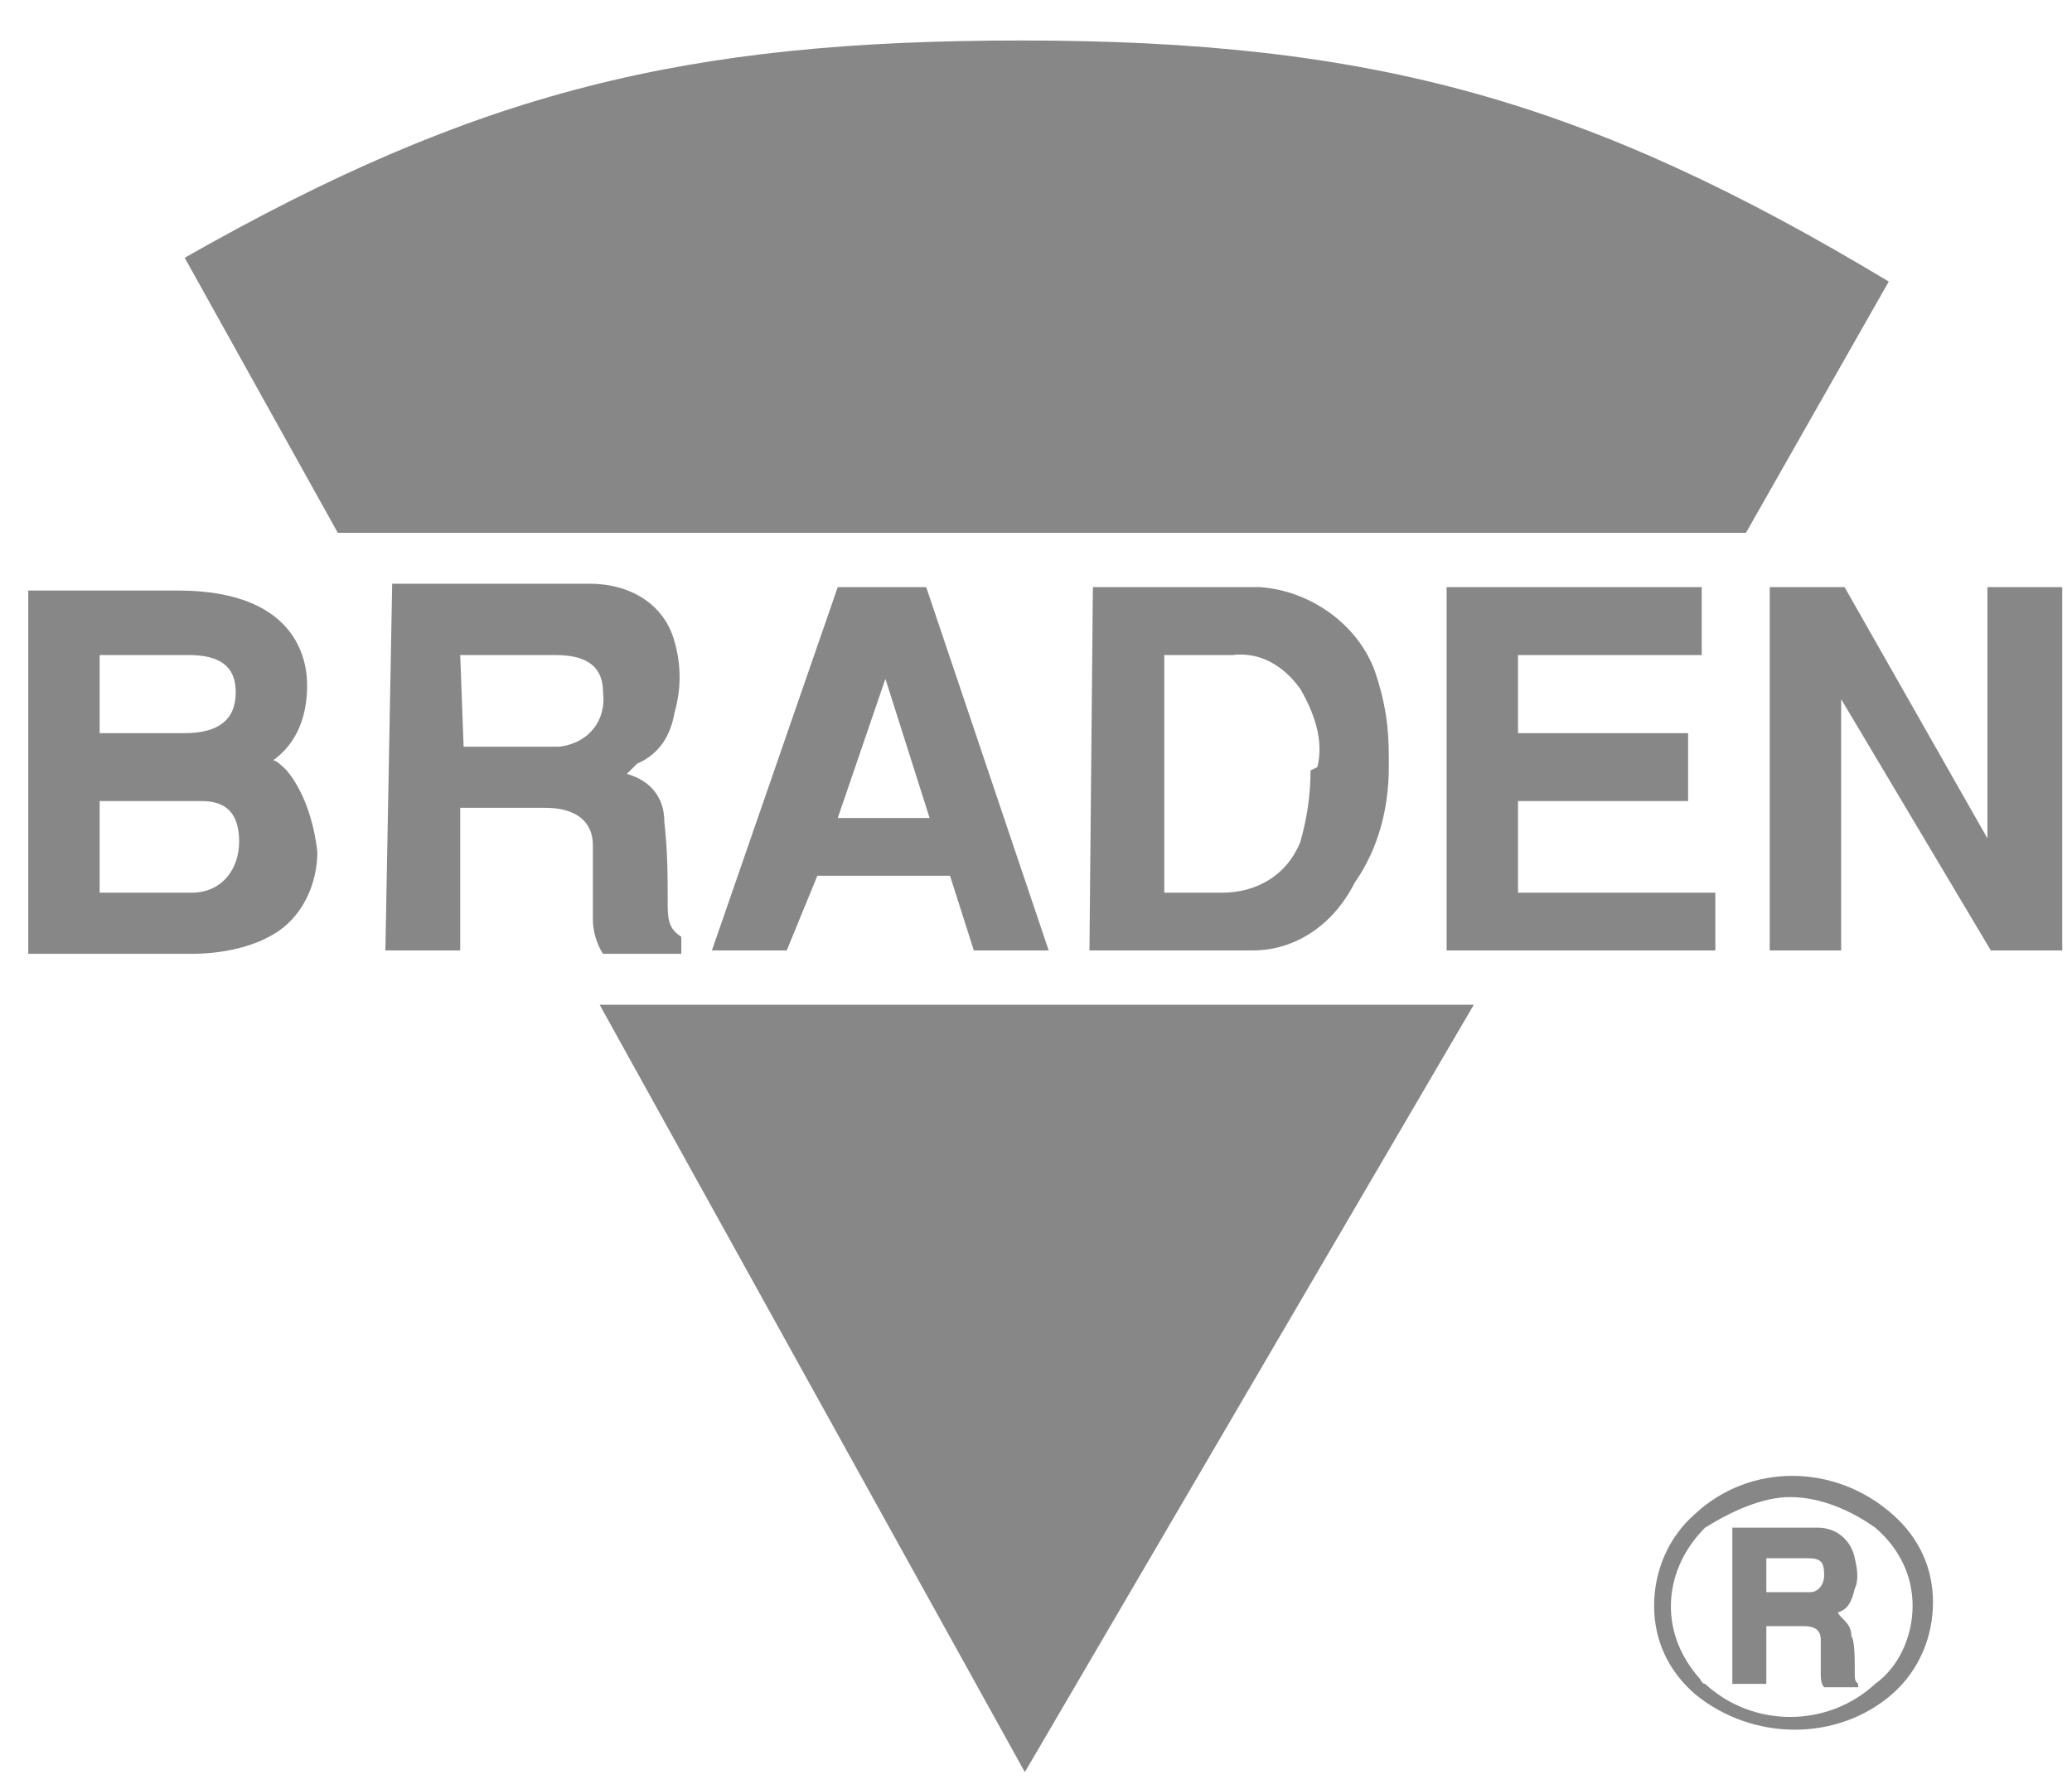
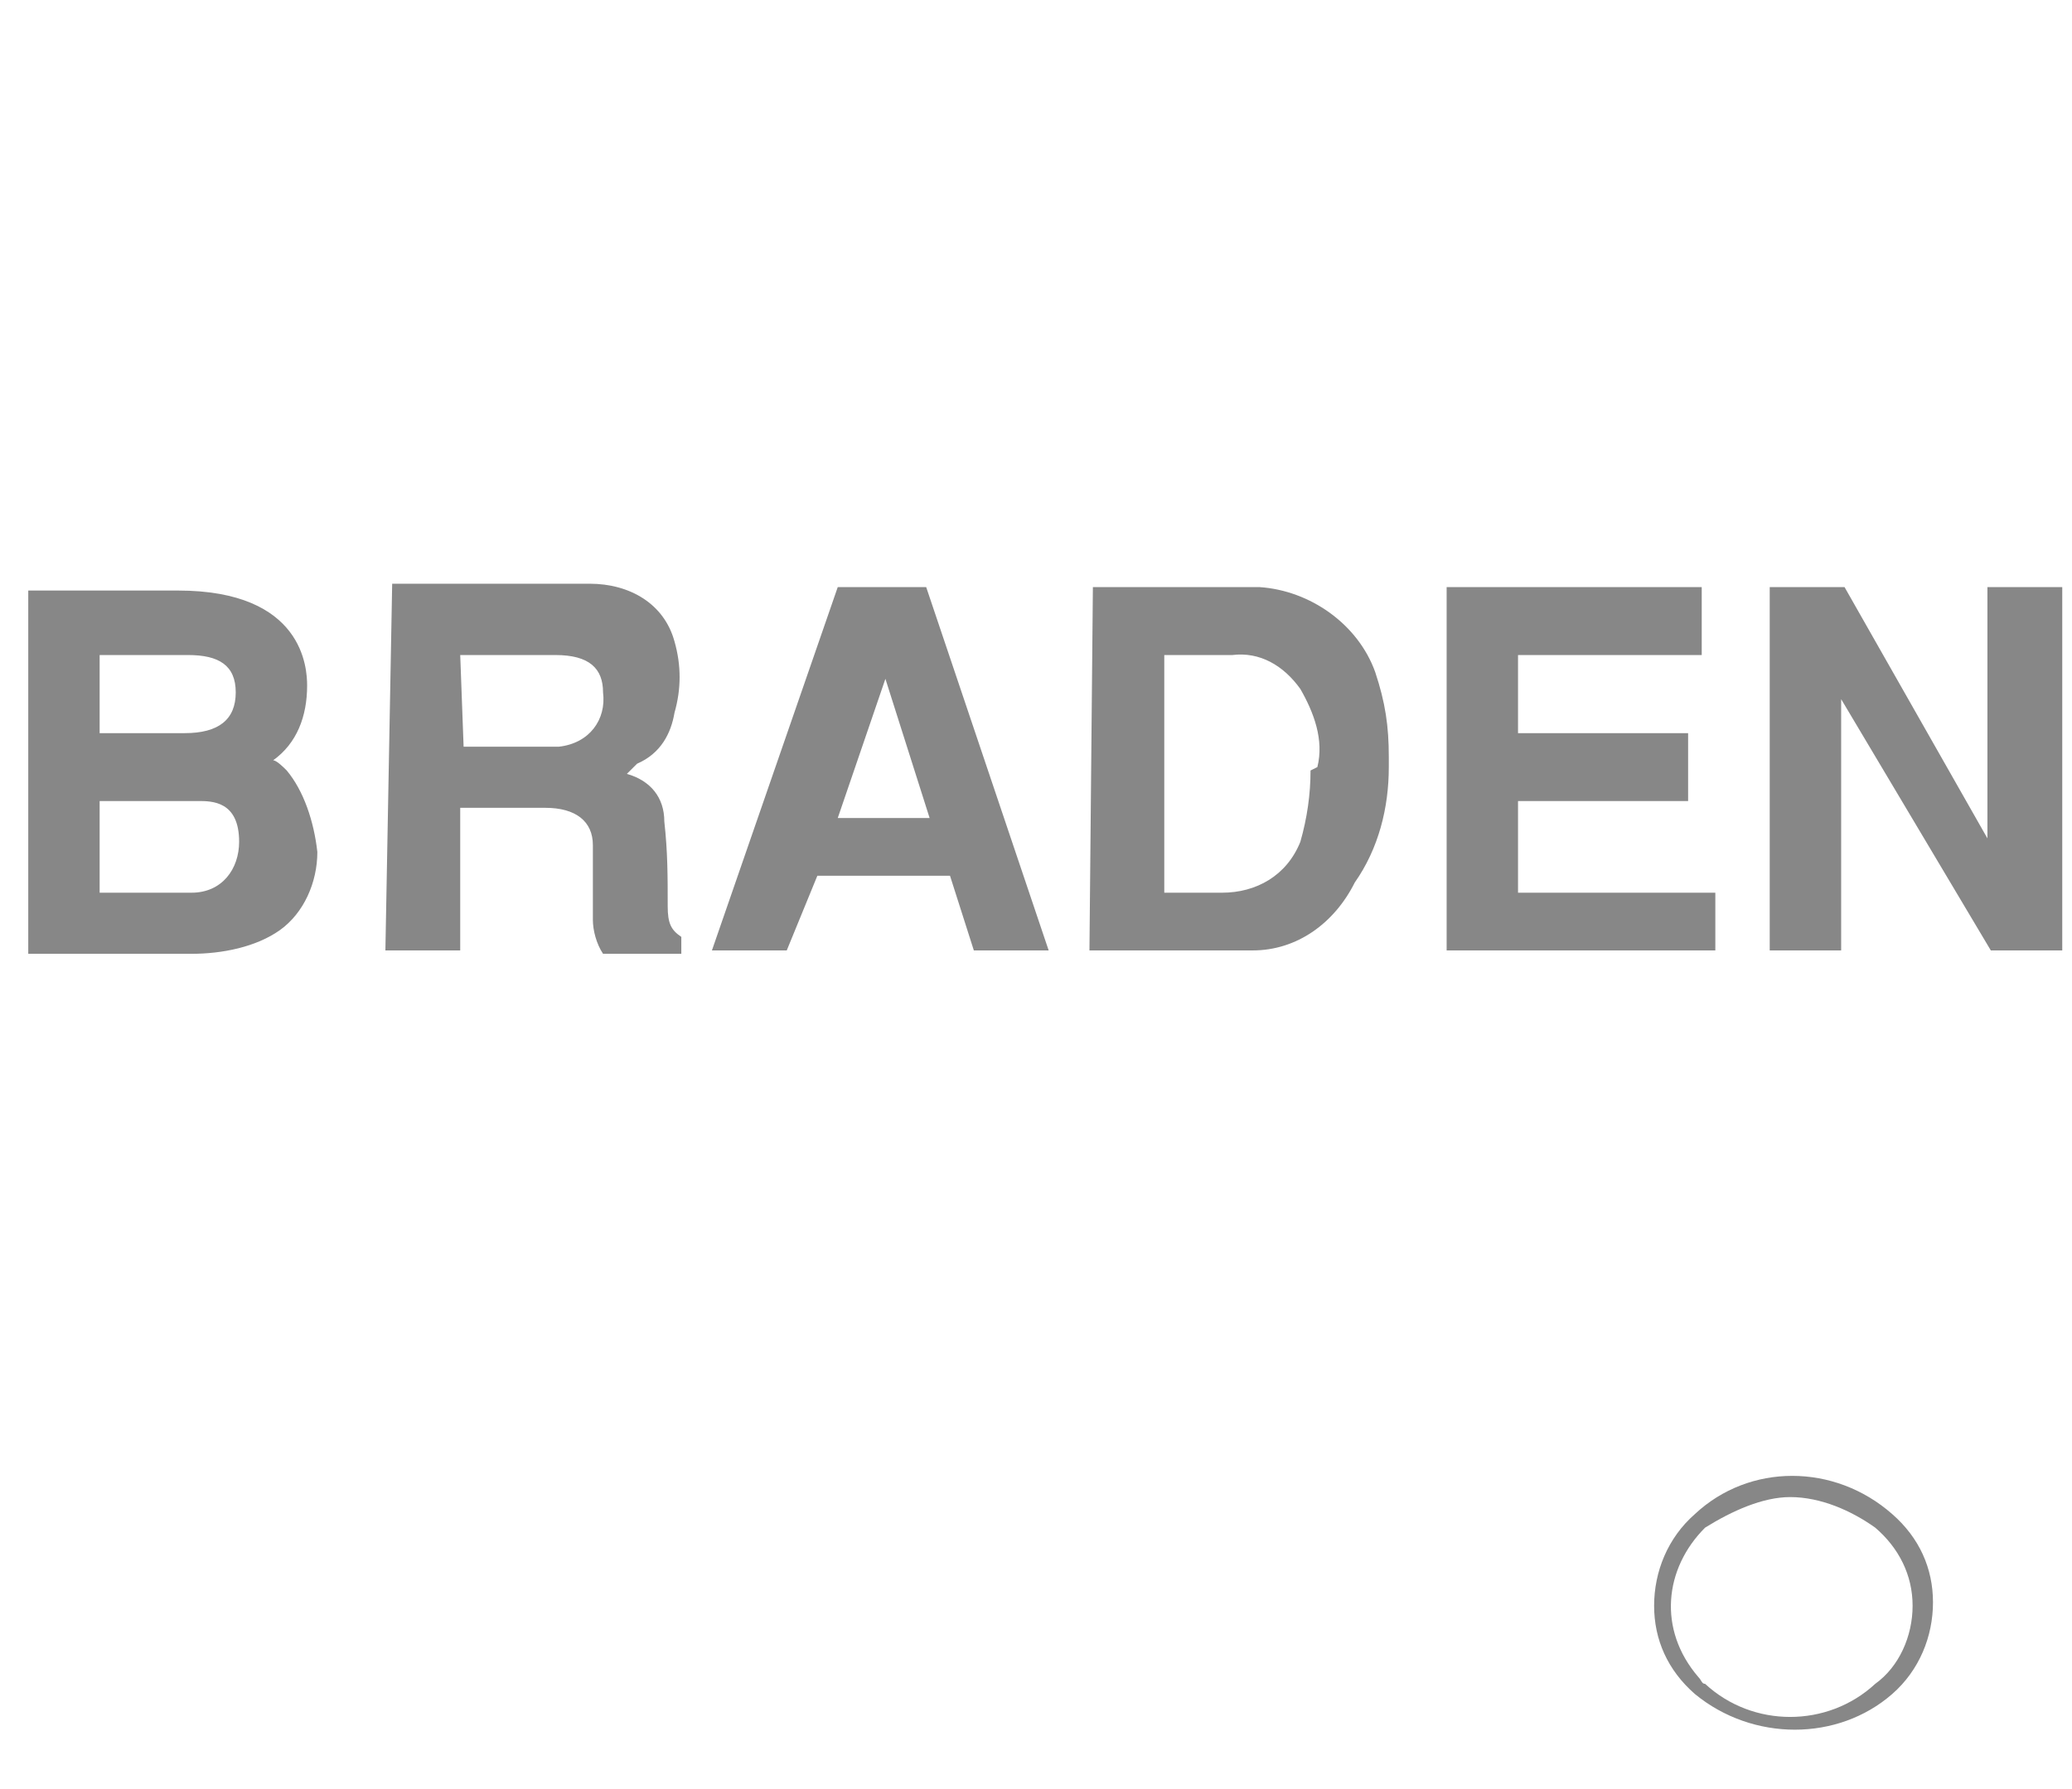
<svg xmlns="http://www.w3.org/2000/svg" width="44" height="38" viewBox="0 0 44 38" fill="none">
-   <path fill-rule="evenodd" clip-rule="evenodd" d="M36.787 35.765H37.509V34.539H38.304C38.52 34.539 38.665 34.611 38.665 34.827V35.548C38.665 35.62 38.665 35.765 38.737 35.837H39.459V35.765C39.387 35.693 39.387 35.693 39.387 35.476C39.387 35.26 39.387 34.827 39.315 34.755C39.315 34.467 39.098 34.395 39.026 34.25C39.243 34.178 39.315 34.034 39.387 33.745C39.459 33.601 39.459 33.385 39.387 33.096C39.315 32.736 39.026 32.447 38.593 32.447H36.787V35.765ZM37.509 33.096H38.376C38.665 33.096 38.737 33.169 38.737 33.457C38.737 33.673 38.593 33.818 38.448 33.818C38.448 33.818 38.448 33.818 38.376 33.818H37.509V33.096Z" fill="#878787" />
  <path d="M35.126 34.106C35.126 33.385 35.414 32.664 35.992 32.159C37.148 31.077 38.954 31.077 40.182 32.159C40.76 32.664 41.048 33.313 41.048 34.034C41.048 34.755 40.76 35.476 40.182 35.981C39.026 36.991 37.22 36.991 35.992 35.981C35.414 35.476 35.126 34.827 35.126 34.106ZM36.209 32.447C35.342 33.313 35.198 34.611 36.065 35.62C36.137 35.693 36.137 35.765 36.209 35.765C37.22 36.702 38.809 36.702 39.821 35.765C40.326 35.404 40.615 34.755 40.615 34.106C40.615 33.457 40.326 32.88 39.821 32.447C39.315 32.087 38.665 31.798 38.015 31.798C37.437 31.798 36.787 32.087 36.209 32.447Z" fill="#878787" />
-   <path fill-rule="evenodd" clip-rule="evenodd" d="M21.763 37.64L31.297 21.341H12.734L21.763 37.64ZM37.076 11.317L40.109 5.98C33.753 2.158 29.203 0.86 21.691 0.86C14.54 0.86 10.134 1.941 3.922 5.475L7.173 11.317H37.076Z" fill="#878787" />
  <path fill-rule="evenodd" clip-rule="evenodd" d="M6.089 16.365C6.017 16.293 5.872 16.149 5.8 16.149C6.306 15.788 6.522 15.211 6.522 14.562C6.522 14.201 6.45 12.543 3.778 12.543H0.6V20.259H4.067C4.717 20.259 5.439 20.115 5.945 19.755C6.45 19.394 6.739 18.745 6.739 18.096C6.667 17.447 6.45 16.798 6.089 16.365ZM8.184 20.187H9.773V17.158H11.579C12.229 17.158 12.59 17.447 12.59 17.951V19.538C12.59 19.755 12.662 20.043 12.806 20.259H14.468V19.899C14.251 19.755 14.179 19.61 14.179 19.25C14.179 18.601 14.179 18.096 14.107 17.447C14.107 16.942 13.818 16.581 13.312 16.437L13.529 16.221C14.034 16.004 14.251 15.572 14.323 15.139C14.468 14.634 14.468 14.129 14.323 13.624C14.107 12.831 13.384 12.398 12.518 12.398H8.328L8.184 20.187ZM15.118 20.187H16.707L17.357 18.601H20.174L20.68 20.187H22.269L19.668 12.47H17.79L15.118 20.187ZM19.741 17.375H17.79L18.802 14.418L19.741 17.375ZM23.135 20.187H26.602C27.541 20.187 28.336 19.61 28.769 18.745C29.275 18.024 29.492 17.158 29.492 16.293V16.076C29.492 15.427 29.419 14.923 29.203 14.274C28.841 13.264 27.83 12.543 26.747 12.47H23.208L23.135 20.187ZM27.83 16.365C27.83 16.87 27.758 17.375 27.614 17.879C27.325 18.601 26.675 18.961 25.952 18.961H24.724V13.913H26.169C26.747 13.841 27.253 14.129 27.614 14.634C27.903 15.139 28.119 15.716 27.975 16.293L27.83 16.365ZM30.72 20.187H36.426V18.961H32.236V17.014H35.848V15.572H32.236V13.913H36.137V12.47H30.72V20.187ZM37.509 20.187H39.098V14.85L42.276 20.187H43.793V12.47H42.204V17.807L39.17 12.47H37.581V20.187H37.509ZM2.116 17.014H4.211C4.5 17.014 5.078 17.014 5.078 17.879C5.078 18.456 4.717 18.961 4.067 18.961C3.994 18.961 3.922 18.961 3.922 18.961H2.116V17.014ZM2.116 13.913H3.994C4.644 13.913 5.006 14.129 5.006 14.706C5.006 15.283 4.644 15.572 3.922 15.572H2.116V13.913ZM9.773 13.913H11.795C12.518 13.913 12.806 14.201 12.806 14.706C12.879 15.283 12.518 15.788 11.867 15.86H9.845L9.773 13.913Z" fill="#878787" />
</svg>